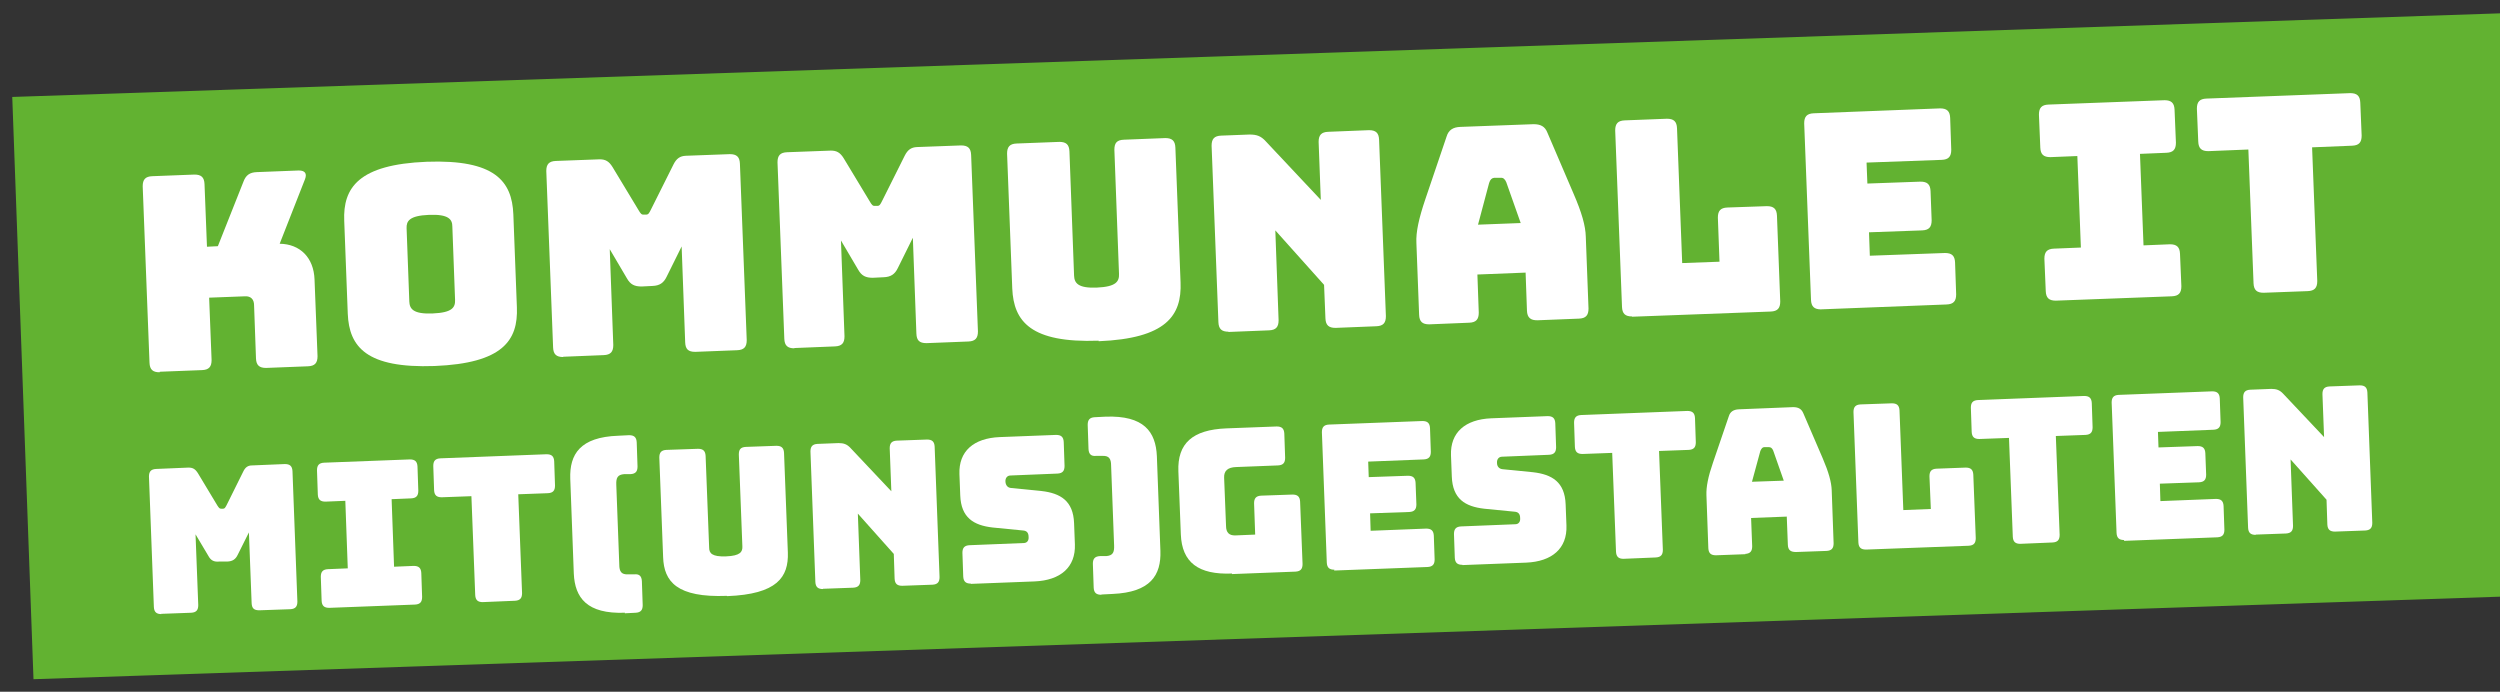
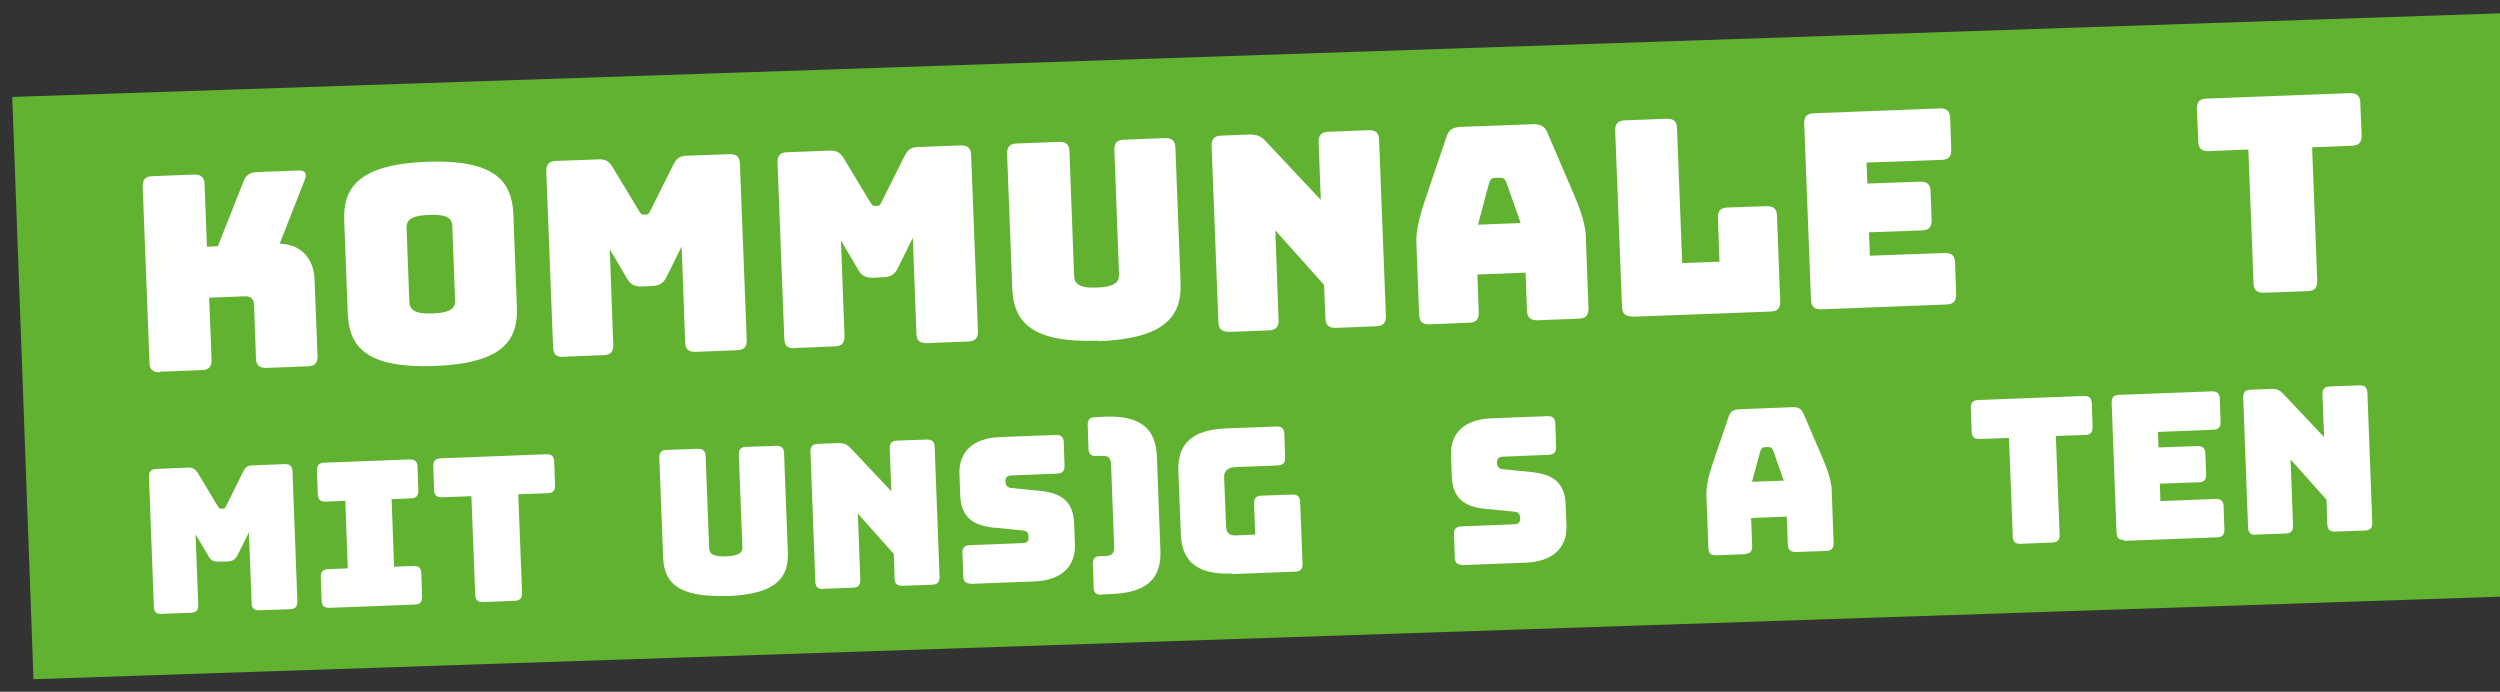
<svg xmlns="http://www.w3.org/2000/svg" id="Ebene_1" data-name="Ebene 1" version="1.1" viewBox="0 0 918 254">
  <rect x="0" y="0" width="918" height="254" fill="#333333" stroke="none" />
  <defs>
    <style>
      .cls-1 {
        fill: #62b231;
      }

      .cls-1, .cls-2 {
        stroke-width: 0px;
      }

      .cls-2 {
        fill: #fff;
      }
    </style>
  </defs>
  <polygon class="cls-1" points="4.5 35.6 12.3 249.4 918 219.1 918 4.9 4.5 35.6" />
  <g>
    <path class="cls-2" d="M58.6,136.7c-2.5,0-3.6-1-3.7-3.5l-2.5-64.8c0-2.5,1-3.6,3.5-3.7l15.5-.6c2.5,0,3.6,1,3.7,3.5l.9,23,4-.2,9.4-23.7c.9-2.4,2.3-3.4,4.9-3.5l15.4-.6c2.3,0,3.1,1.1,2.3,3.2l-9.3,23.7c7.5.1,12.5,5.1,12.8,13.1l1.1,28.2c0,2.5-1,3.6-3.5,3.7l-15.4.6c-2.5,0-3.6-1-3.7-3.5l-.7-19.5c0-2.2-1.2-3.4-3.3-3.3l-13.2.5.9,22.9c0,2.5-1,3.6-3.5,3.7l-15.5.6Z" />
    <path class="cls-2" d="M159.6,134.4c-25,.9-31.4-7-31.9-19.2l-1.3-34.1c-.5-12.2,5.3-20.7,30.3-21.7,25-.9,31.3,7.1,31.8,19.3l1.3,34.1c.5,12.2-5.2,20.6-30.2,21.6ZM158.9,115.1c7.3-.3,8.3-2.3,8.2-5l-1-26.9c0-2.6-1.3-4.6-8.6-4.3-7.2.3-8.3,2.3-8.2,4.9l1,26.9c.1,2.7,1.4,4.7,8.6,4.4Z" />
    <path class="cls-2" d="M206.8,131.1c-2.5,0-3.6-1-3.7-3.5l-2.5-64.8c0-2.5,1-3.6,3.5-3.7l16.1-.6c2.1,0,3.4.7,4.7,2.8l9.6,15.9c.7,1.2,1.1,1.7,1.9,1.6h.9c.8,0,1.1-.6,1.7-1.8l8.3-16.6c1.1-2.2,2.4-3.1,4.5-3.2l16.2-.6c2.5,0,3.6,1,3.7,3.5l2.5,64.8c0,2.5-1,3.6-3.5,3.7l-15.4.6c-2.6,0-3.6-1-3.7-3.5l-1.3-35.2-5.5,11.1c-1.1,2.3-2.6,3.3-5.2,3.4l-4,.2c-2.6,0-4.1-.7-5.4-3l-6.3-10.7,1.3,35.2c0,2.5-1,3.6-3.5,3.7l-14.9.6Z" />
    <path class="cls-2" d="M291.7,127.9c-2.5,0-3.6-1-3.7-3.5l-2.5-64.8c0-2.5,1-3.6,3.5-3.7l16.1-.6c2.1,0,3.4.7,4.7,2.8l9.6,15.9c.7,1.2,1.1,1.7,1.9,1.6h.9c.8,0,1.1-.6,1.7-1.8l8.3-16.6c1.1-2.2,2.4-3.1,4.5-3.2l16.2-.6c2.5,0,3.6,1,3.7,3.5l2.5,64.8c0,2.5-1,3.6-3.5,3.7l-15.4.6c-2.6,0-3.6-1-3.7-3.5l-1.3-35.2-5.5,11.1c-1.1,2.3-2.6,3.3-5.2,3.4l-4,.2c-2.6,0-4.1-.7-5.4-3l-6.3-10.7,1.3,35.2c0,2.5-1,3.6-3.5,3.7l-14.9.6Z" />
    <path class="cls-2" d="M403.4,125.1c-24.8.9-31.2-7-31.7-19.2l-1.9-49.5c0-2.5,1-3.6,3.5-3.7l15.7-.6c2.5,0,3.6,1,3.7,3.5l1.7,45.6c.1,2.7,1.4,4.7,8.4,4.4,7.1-.3,8.2-2.3,8.1-5l-1.7-45.6c0-2.5.9-3.6,3.5-3.7l15.2-.6c2.5,0,3.6,1,3.7,3.5l1.9,49.5c.5,12.2-5.3,20.6-30.1,21.6Z" />
    <path class="cls-2" d="M451.1,121.8c-2.5,0-3.6-1-3.7-3.5l-2.5-64.8c0-2.5,1-3.6,3.5-3.7l10.4-.4c2.6,0,4.2.5,6,2.5l20.2,21.5-.8-21.3c0-2.5,1-3.6,3.5-3.7l15-.6c2.5,0,3.6,1,3.7,3.5l2.5,64.8c0,2.5-1,3.6-3.5,3.7l-15,.6c-2.5,0-3.6-1-3.7-3.5l-.5-12.3-17.9-20,1.2,33c0,2.5-1,3.6-3.5,3.7l-15,.6Z" />
    <path class="cls-2" d="M539.5,118.5l-14.7.6c-2.5,0-3.6-1-3.7-3.5l-1-26.4c-.2-4,.9-9,3.3-16.1l7.8-23c.7-2.3,2.3-3.4,5-3.5l26.9-1c2.6,0,4.2.8,5.1,3.1l9.6,22.4c3,6.9,4.4,11.8,4.5,15.8l1,26.4c0,2.5-1,3.6-3.5,3.7l-15.1.6c-2.7.1-3.9-1-4-3.5l-.5-14-17.7.7.5,14c0,2.5-1,3.6-3.5,3.7ZM542.7,82.5l15.7-.6-5.3-15c-.5-1.2-1.2-1.7-2-1.6h-2.5c-.8.1-1.4.6-1.8,1.9l-4.1,15.4Z" />
    <path class="cls-2" d="M599.3,116.2c-2.5,0-3.6-1-3.7-3.5l-2.5-64.8c0-2.5,1-3.6,3.5-3.7l15.5-.6c2.5,0,3.6,1,3.7,3.5l1.9,49.5,13.7-.5-.6-16.2c0-2.5,1-3.6,3.5-3.7l14.5-.5c2.5,0,3.6,1,3.7,3.5l1.2,31.5c0,2.5-1,3.6-3.5,3.7l-50.9,1.9Z" />
    <path class="cls-2" d="M668.7,113.6c-2.5,0-3.6-1-3.7-3.5l-2.5-64.8c0-2.5,1-3.6,3.5-3.7l46.4-1.8c2.5,0,3.6,1,3.7,3.5l.4,11.7c0,2.5-1,3.6-3.5,3.7l-27.6,1,.3,7.7,19.5-.7c2.5,0,3.6,1,3.7,3.5l.4,10.7c0,2.5-1,3.6-3.5,3.7l-19.5.7.3,8.6,27.6-1c2.5,0,3.6,1,3.7,3.5l.4,11.7c0,2.5-1,3.6-3.5,3.7l-46.4,1.8Z" />
-     <path class="cls-2" d="M751.2,106.9l-.5-11.9c0-2.5,1-3.6,3.5-3.7l9.9-.4-1.3-33.6-9.9.4c-2.5,0-3.6-1-3.7-3.5l-.5-12.1c0-2.5,1-3.6,3.5-3.7l42.6-1.6c2.5,0,3.6,1,3.7,3.5l.5,12.1c0,2.5-1,3.6-3.5,3.7l-9.7.4,1.3,33.6,9.7-.4c2.5,0,3.6,1,3.7,3.5l.5,11.9c0,2.5-1,3.6-3.5,3.7l-42.6,1.6c-2.5,0-3.6-1-3.7-3.5Z" />
    <path class="cls-2" d="M831.2,107.5c-2.5,0-3.6-1-3.7-3.5l-1.9-49.1-14.7.6c-2.5,0-3.6-1-3.7-3.5l-.5-12.1c0-2.5,1-3.6,3.5-3.7l52.8-2c2.5,0,3.6,1,3.7,3.5l.5,12.1c0,2.5-1,3.6-3.5,3.7l-14.7.6,1.9,49.1c0,2.5-1,3.6-3.5,3.7l-16.2.6Z" />
    <path class="cls-2" d="M59.3,225.5c-1.8,0-2.7-.7-2.8-2.6l-1.8-47.9c0-1.8.7-2.7,2.6-2.8l11.9-.5c1.6,0,2.5.5,3.5,2.1l7.1,11.8c.6.9.8,1.2,1.4,1.2h.7c.6,0,.8-.4,1.3-1.3l6.1-12.3c.8-1.7,1.8-2.3,3.3-2.3l12-.5c1.8,0,2.7.7,2.8,2.6l1.8,47.9c0,1.8-.7,2.7-2.6,2.8l-11.4.4c-1.9,0-2.7-.7-2.8-2.6l-1-26-4.1,8.2c-.8,1.7-1.9,2.4-3.8,2.5h-3c-1.9.2-3.1-.4-4-2.1l-4.7-7.9,1,26c0,1.8-.7,2.7-2.6,2.8l-11,.4Z" />
    <path class="cls-2" d="M118.1,220.6l-.3-8.8c0-1.8.7-2.7,2.6-2.8l7.3-.3-.9-24.8-7.3.3c-1.8,0-2.7-.7-2.8-2.6l-.3-8.9c0-1.8.7-2.7,2.6-2.8l31.5-1.2c1.8,0,2.7.7,2.8,2.6l.3,8.9c0,1.8-.7,2.7-2.6,2.8l-7.2.3.9,24.8,7.2-.3c1.8,0,2.7.7,2.8,2.6l.3,8.8c0,1.8-.7,2.7-2.6,2.8l-31.5,1.2c-1.8,0-2.7-.7-2.8-2.6Z" />
    <path class="cls-2" d="M177.3,221.1c-1.8,0-2.7-.7-2.8-2.6l-1.4-36.3-10.9.4c-1.8,0-2.7-.7-2.8-2.6l-.3-8.9c0-1.8.7-2.7,2.6-2.8l39-1.5c1.8,0,2.7.7,2.8,2.6l.3,8.9c0,1.8-.7,2.7-2.6,2.8l-10.9.4,1.4,36.3c0,1.8-.7,2.7-2.6,2.8l-12,.5Z" />
-     <path class="cls-2" d="M229.5,225c-14,.5-18.4-5.5-18.8-14.4l-1.3-34.8c-.3-9,3.6-15.3,17.6-15.8l4-.2c1.8,0,2.7.7,2.8,2.6l.3,8.9c0,1.8-.7,2.7-2.6,2.8h-2.3c-2.4.2-3,1.3-2.9,3.9l1.1,29.3c0,2.6.8,3.7,3.2,3.6h2.3c1.8-.2,2.7.6,2.8,2.5l.3,8.8c0,1.8-.7,2.7-2.6,2.8l-4,.2Z" />
    <path class="cls-2" d="M266.9,218.8c-18.3.7-23.1-5.2-23.4-14.2l-1.4-36.6c0-1.8.7-2.7,2.6-2.8l11.6-.4c1.8,0,2.7.7,2.8,2.6l1.3,33.7c0,2,1,3.4,6.2,3.2,5.3-.2,6.1-1.7,6-3.7l-1.3-33.7c0-1.8.6-2.7,2.6-2.8l11.2-.4c1.8,0,2.7.7,2.8,2.6l1.4,36.6c.3,9-3.9,15.3-22.3,16Z" />
    <path class="cls-2" d="M302.2,216.3c-1.8,0-2.7-.7-2.8-2.6l-1.8-47.9c0-1.8.7-2.7,2.6-2.8l7.7-.3c1.9,0,3.1.4,4.4,1.8l15,15.9-.6-15.8c0-1.8.7-2.7,2.6-2.8l11.1-.4c1.8,0,2.7.7,2.8,2.6l1.8,47.9c0,1.8-.7,2.7-2.6,2.8l-11.1.4c-1.8,0-2.7-.7-2.8-2.6l-.3-9.1-13.2-14.8.9,24.4c0,1.8-.7,2.7-2.6,2.8l-11.1.4Z" />
    <path class="cls-2" d="M356.5,214.3c-1.8,0-2.7-.7-2.8-2.6l-.3-8.7c0-1.8.7-2.7,2.6-2.8l19.9-.8c1.3,0,1.9-1,1.8-2.2,0-1.7-.8-2.3-2-2.4l-11.2-1.1c-7-.8-11.6-3.6-11.9-11.8l-.3-7.8c-.3-8.4,5.2-13.2,14.8-13.6l20.7-.8c1.8,0,2.7.7,2.8,2.6l.3,8.8c0,1.8-.7,2.7-2.6,2.8l-17.2.7c-1.3,0-2,1-1.9,2.3s.8,2.2,2.1,2.3l11.1,1.1c7,.8,11.7,3.6,12,11.8l.3,7.8c.3,8.4-5.3,13.2-14.8,13.6l-23.4.9Z" />
    <path class="cls-2" d="M404.4,218.4c-1.8,0-2.7-.7-2.8-2.6l-.3-8.8c0-1.8.7-2.7,2.6-2.8h2.3c2.4-.2,3-1.3,2.9-3.9l-1.1-29.3c0-2.6-.8-3.7-3.2-3.6h-2.3c-1.8.2-2.7-.6-2.8-2.5l-.3-8.9c0-1.8.7-2.7,2.6-2.8l4-.2c14-.5,18.4,5.5,18.8,14.5l1.3,34.8c.3,8.9-3.6,15.2-17.6,15.8l-4,.2Z" />
    <path class="cls-2" d="M452.4,210.6c-12.4.5-18.4-4.1-18.8-14.4l-.9-23.1c-.4-10.3,5.2-15.3,17.6-15.8l18.5-.7c1.8,0,2.7.7,2.8,2.6l.3,8.9c0,1.8-.7,2.7-2.6,2.8l-15.4.6c-3.1.1-4.5,1.4-4.4,3.9l.7,17.7c0,2.5,1.2,3.6,3.5,3.5l7.2-.3-.4-11.5c0-1.8.7-2.7,2.6-2.8l11.5-.4c1.8,0,2.7.7,2.8,2.6l.9,22.9c0,1.8-.7,2.7-2.6,2.8l-23.3.9Z" />
-     <path class="cls-2" d="M490,209.2c-1.8,0-2.7-.7-2.8-2.6l-1.8-47.9c0-1.8.7-2.7,2.6-2.8l34.3-1.3c1.8,0,2.7.7,2.8,2.6l.3,8.7c0,1.8-.7,2.7-2.6,2.8l-20.4.8.2,5.7,14.4-.5c1.8,0,2.7.7,2.8,2.6l.3,7.9c0,1.8-.7,2.7-2.6,2.8l-14.4.5.2,6.4,20.4-.8c1.8,0,2.7.7,2.8,2.6l.3,8.7c0,1.8-.7,2.7-2.6,2.8l-34.3,1.3Z" />
    <path class="cls-2" d="M537,207.4c-1.8,0-2.7-.7-2.8-2.6l-.3-8.7c0-1.8.7-2.7,2.6-2.8l19.9-.8c1.3,0,1.9-1,1.8-2.2,0-1.7-.8-2.3-2-2.4l-11.2-1.1c-7-.8-11.6-3.6-11.9-11.8l-.3-7.8c-.3-8.4,5.2-13.2,14.8-13.6l20.7-.8c1.8,0,2.7.7,2.8,2.6l.3,8.8c0,1.8-.7,2.7-2.6,2.8l-17.2.7c-1.3,0-2,1-1.9,2.3,0,1.3.8,2.2,2.1,2.3l11.1,1.1c7,.8,11.7,3.6,12,11.8l.3,7.8c.3,8.4-5.3,13.2-14.8,13.6l-23.4.9Z" />
-     <path class="cls-2" d="M596.2,205.2c-1.8,0-2.7-.7-2.8-2.6l-1.4-36.3-10.9.4c-1.8,0-2.7-.7-2.8-2.6l-.3-8.9c0-1.8.7-2.7,2.6-2.8l39-1.5c1.8,0,2.7.7,2.8,2.6l.3,8.9c0,1.8-.7,2.7-2.6,2.8l-10.9.4,1.4,36.3c0,1.8-.7,2.7-2.6,2.8l-12,.5Z" />
    <path class="cls-2" d="M641,203.5l-10.9.4c-1.8,0-2.7-.7-2.8-2.6l-.7-19.5c-.1-3,.6-6.7,2.4-11.9l5.8-17c.5-1.7,1.7-2.5,3.7-2.6l19.9-.8c1.9,0,3.1.6,3.8,2.3l7.1,16.5c2.2,5.1,3.2,8.8,3.3,11.7l.7,19.5c0,1.8-.7,2.7-2.6,2.8l-11.2.4c-2,0-2.9-.7-3-2.6l-.4-10.4-13.1.5.4,10.4c0,1.8-.7,2.7-2.6,2.8ZM643.4,176.9l11.6-.4-3.9-11.1c-.4-.9-.9-1.2-1.5-1.2h-1.8c-.6,0-1,.5-1.4,1.4l-3.1,11.4Z" />
-     <path class="cls-2" d="M685.2,201.8c-1.8,0-2.7-.7-2.8-2.6l-1.8-47.9c0-1.8.7-2.7,2.6-2.8l11.5-.4c1.8,0,2.7.7,2.8,2.6l1.4,36.6,10.1-.4-.5-12c0-1.8.7-2.7,2.6-2.8l10.7-.4c1.8,0,2.7.7,2.8,2.6l.9,23.3c0,1.8-.7,2.7-2.6,2.8l-37.6,1.4Z" />
    <path class="cls-2" d="M741.9,199.7c-1.8,0-2.7-.7-2.8-2.6l-1.4-36.3-10.9.4c-1.8,0-2.7-.7-2.8-2.6l-.3-8.9c0-1.8.7-2.7,2.6-2.8l39-1.5c1.8,0,2.7.7,2.8,2.6l.3,8.9c0,1.8-.7,2.7-2.6,2.8l-10.9.4,1.4,36.3c0,1.8-.7,2.7-2.6,2.8l-12,.5Z" />
    <path class="cls-2" d="M780,198.3c-1.8,0-2.7-.7-2.8-2.6l-1.8-47.9c0-1.8.7-2.7,2.6-2.8l34.3-1.3c1.8,0,2.7.7,2.8,2.6l.3,8.7c0,1.8-.7,2.7-2.6,2.8l-20.4.8.2,5.7,14.4-.5c1.8,0,2.7.7,2.8,2.6l.3,7.9c0,1.8-.7,2.7-2.6,2.8l-14.4.5.2,6.4,20.4-.8c1.8,0,2.7.7,2.8,2.6l.3,8.7c0,1.8-.7,2.7-2.6,2.8l-34.3,1.3Z" />
    <path class="cls-2" d="M828.3,196.4c-1.8,0-2.7-.7-2.8-2.6l-1.8-47.9c0-1.8.7-2.7,2.6-2.8l7.7-.3c1.9,0,3.1.4,4.4,1.8l15,15.9-.6-15.8c0-1.8.7-2.7,2.6-2.8l11.1-.4c1.8,0,2.7.7,2.8,2.6l1.8,47.9c0,1.8-.7,2.7-2.6,2.8l-11.1.4c-1.8,0-2.7-.7-2.8-2.6l-.3-9.1-13.2-14.8.9,24.4c0,1.8-.7,2.7-2.6,2.8l-11.1.4Z" />
  </g>
</svg>